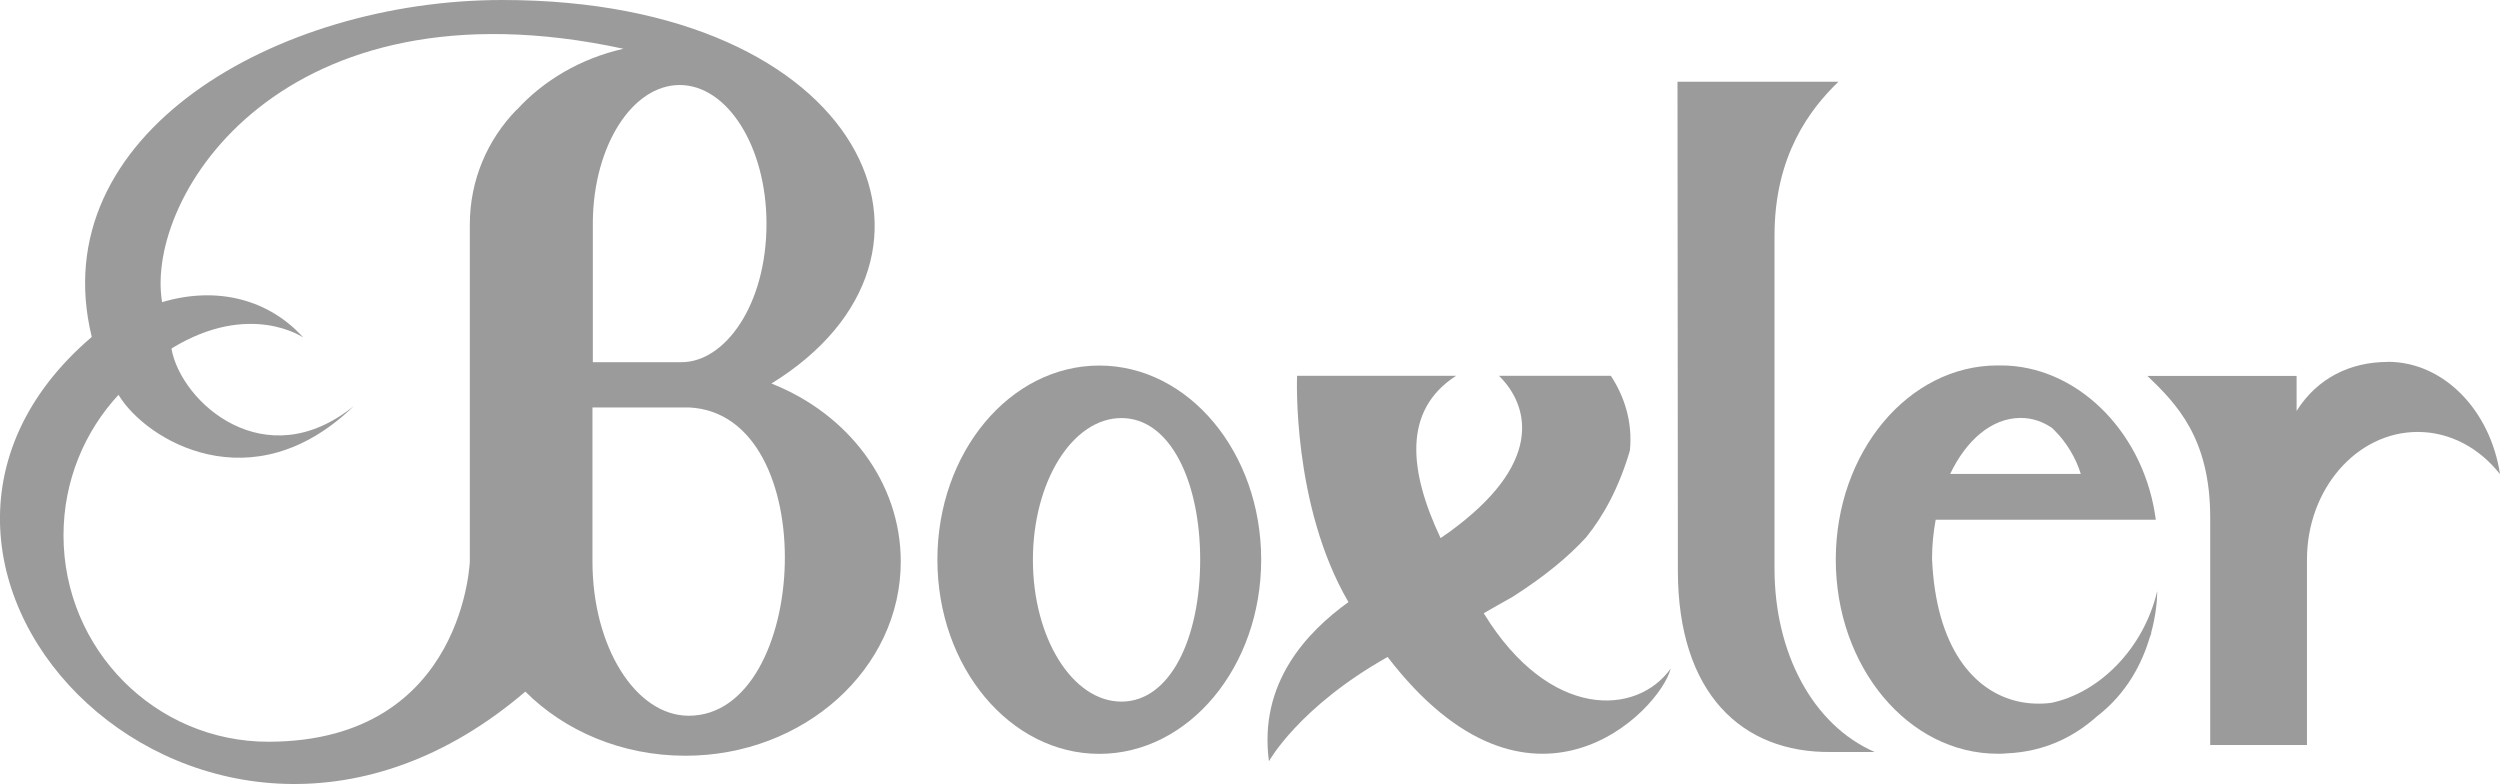
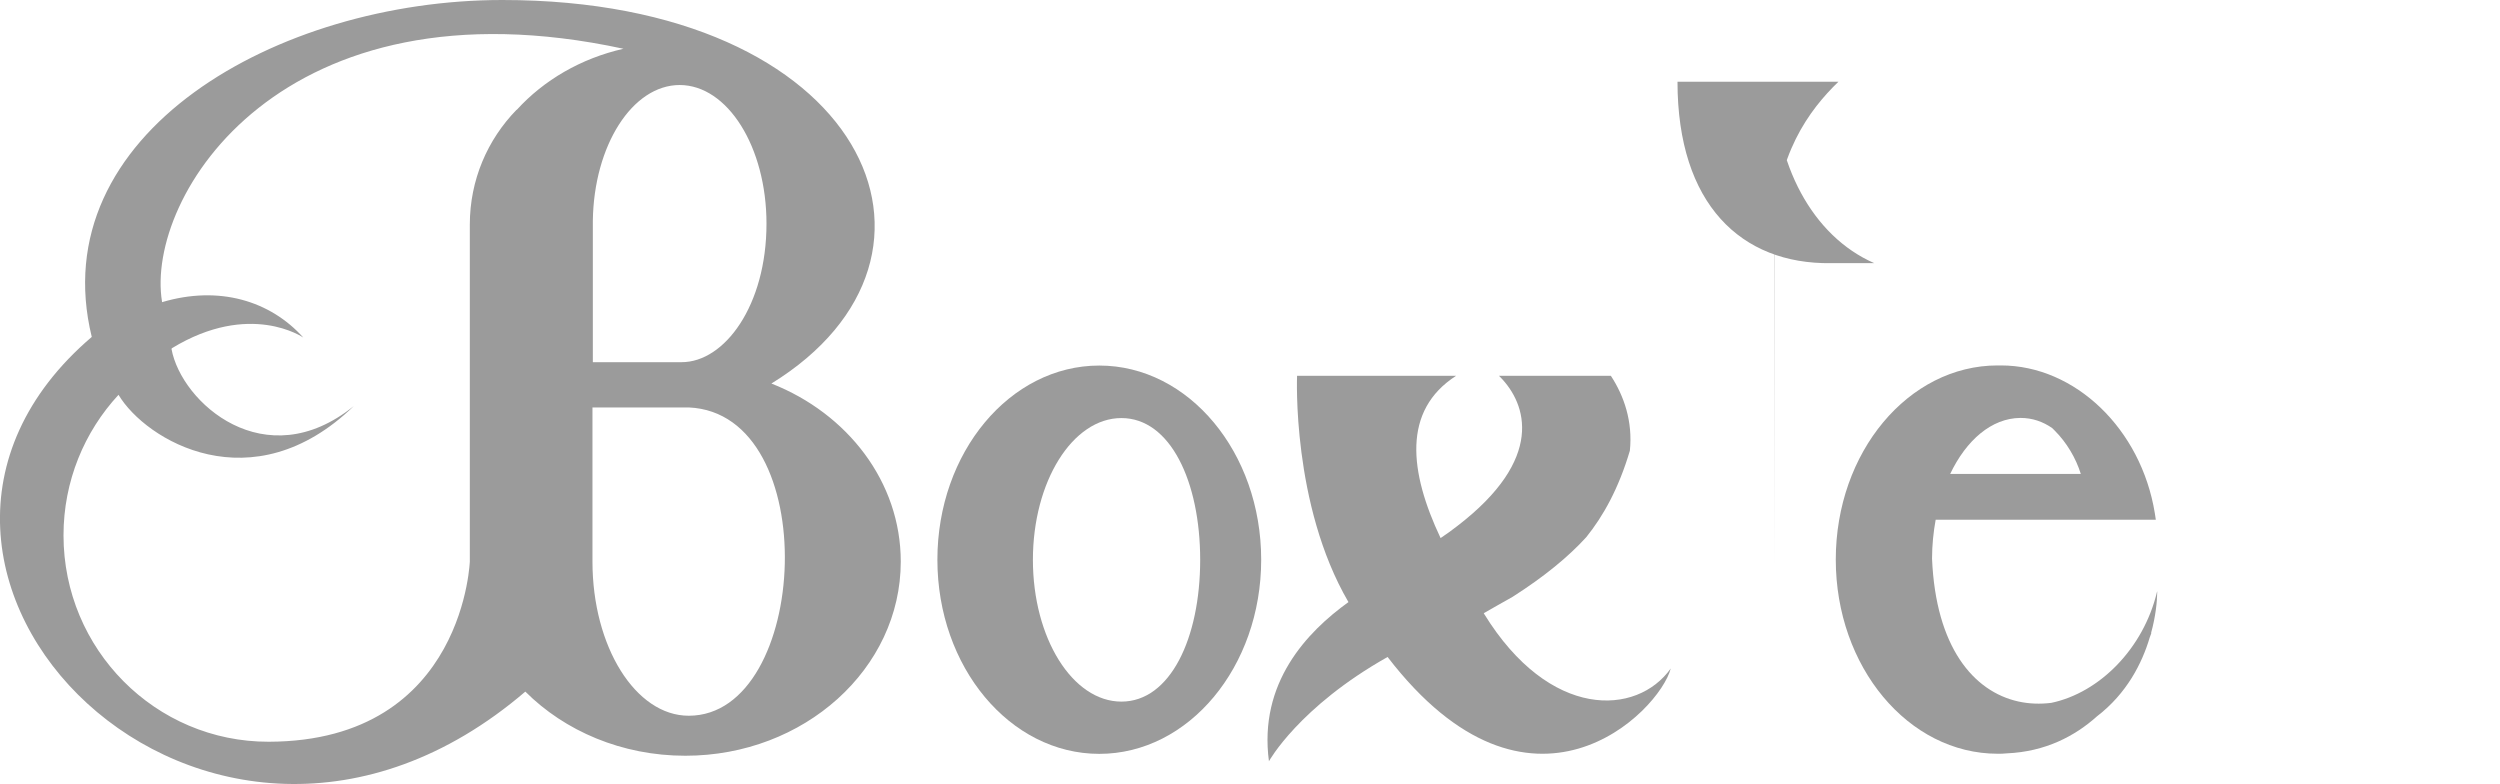
<svg xmlns="http://www.w3.org/2000/svg" id="a" data-name="LOGOS" viewBox="100.49 93.96 199.97 62.71">
  <defs>
    <style>
      .c {
        fill: #9b9b9b;
      }
    </style>
  </defs>
  <path class="c" d="m190.19,150.08c-3.91,0-7.08-5.08-7.08-11.34s3.17-11.34,7.08-11.34,6.3,5.08,6.3,11.34-2.39,11.34-6.3,11.34m-1.77-26.88c-7.15,0-12.95,6.95-12.95,15.53s5.8,15.53,12.95,15.53,12.95-6.95,12.95-15.53-5.8-15.53-12.95-15.53" />
  <path class="c" d="m155.58,151.21c-4.25,0-7.7-5.52-7.7-12.33v-12.33s7.55,0,7.7,0c10.81.47,9.68,24.66,0,24.66m-13.77-48.47c-2.32,2.38-3.74,5.61-3.74,9.18v27c0-.62-.18,14.33-16.08,14.37-9.07.02-16.42-7.39-16.42-16.51,0-4.34,1.67-8.29,4.4-11.24,2.18,3.65,10.7,8.76,18.82.9-7.1,5.73-13.8-.29-14.58-4.56l.02-.06c6.26-3.82,10.52-.86,10.52-.86-2.64-2.94-6.74-4.19-11.3-2.83v-.04c-1.37-8.42,9.61-26.12,36.91-20.23-3.4.77-6.37,2.51-8.53,4.88m13.02-1.98c3.84,0,6.95,4.96,6.95,11.09,0,6.54-3.35,11.09-6.8,11.08h0s-7.09,0-7.09,0v-11.31h0c.08-6.02,3.16-10.86,6.95-10.86m7.33,23.88c16.62-10.23,7.53-30.68-21.52-30.68-18.01,0-36.8,10.73-32.84,26.95-21.71,18.54,9.19,50.19,34.68,28.37,3.15,3.15,7.72,5.13,12.8,5.13,9.51,0,17.23-6.96,17.23-15.53,0-6.37-4.25-11.84-10.34-14.24" />
-   <path class="c" d="m291.48,122.91c-2.98,0-5.63,1.28-7.29,3.92v-2.8s-11.93,0-11.93,0c2.3,2.21,5.02,4.95,5.02,11.32v18.2h7.74v-14.83c0-5.64,3.98-10.21,8.86-10.21,2.61,0,4.96,1.31,6.58,3.38-.77-5.11-4.5-8.99-8.98-8.99" />
-   <path class="c" d="m242.43,139.46v-26.67c0-6.37,2.82-10.08,5.11-12.29h-12.84s-.03,0-.03,0l.03,39.1c0,9.81,5.11,14.6,12.26,14.51h3.48c-4.97-2.17-8.01-7.95-8.01-14.66" />
+   <path class="c" d="m242.43,139.46v-26.67c0-6.37,2.82-10.08,5.11-12.29h-12.84s-.03,0-.03,0c0,9.81,5.11,14.6,12.26,14.51h3.48c-4.97-2.17-8.01-7.95-8.01-14.66" />
  <path class="c" d="m262.09,127.39h.03c.93,0,1.77.29,2.52.81.07.07.14.14.21.21.95.95,1.69,2.2,2.08,3.46h-10.45c1.29-2.71,3.32-4.46,5.6-4.48m10.95,13.89c-1.08,4.56-4.61,8.09-8.46,8.9-.89.11-1.78.08-2.64-.11-3.59-.8-6.6-4.35-6.9-11.42,0-1.08.11-2.13.29-3.12h17.61c-.02-.18-.05-.35-.08-.52-1.09-6.73-6.37-11.82-12.31-11.82-.09,0-.17,0-.25,0h-.01c-7.15,0-12.95,6.95-12.95,15.53s5.8,15.53,12.95,15.53c.24,0,.48,0,.72-.03,3.09-.13,5.46-1.38,7.22-2.96,2.39-1.83,3.61-4.25,4.22-6.3.06-.16.11-.3.15-.41l-.05.08c.39-1.4.49-2.59.5-3.24,0-.04,0-.09,0-.13" />
  <path class="c" d="m219.2,143.05l-.03-.04c.73-.43,1.51-.85,2.31-1.31,2.54-1.62,4.47-3.21,5.89-4.77,1.38-1.71,2.6-3.92,3.49-6.92.24-2.34-.47-4.39-1.52-5.99h-8.95l.09.09c2.13,2.16,3.6,6.54-3.43,11.93-.41.32-.85.64-1.33.96-2.5-5.29-3.08-10.2,1.24-12.98h-12.72s-.44,10.3,4.11,18.1c-3.31,2.38-7.2,6.46-6.36,12.73,0,0,2.39-4.34,9.49-8.34,11.41,14.85,21.75,4.39,22.65.92-2.7,3.8-9.68,4.15-14.93-4.37" />
</svg>